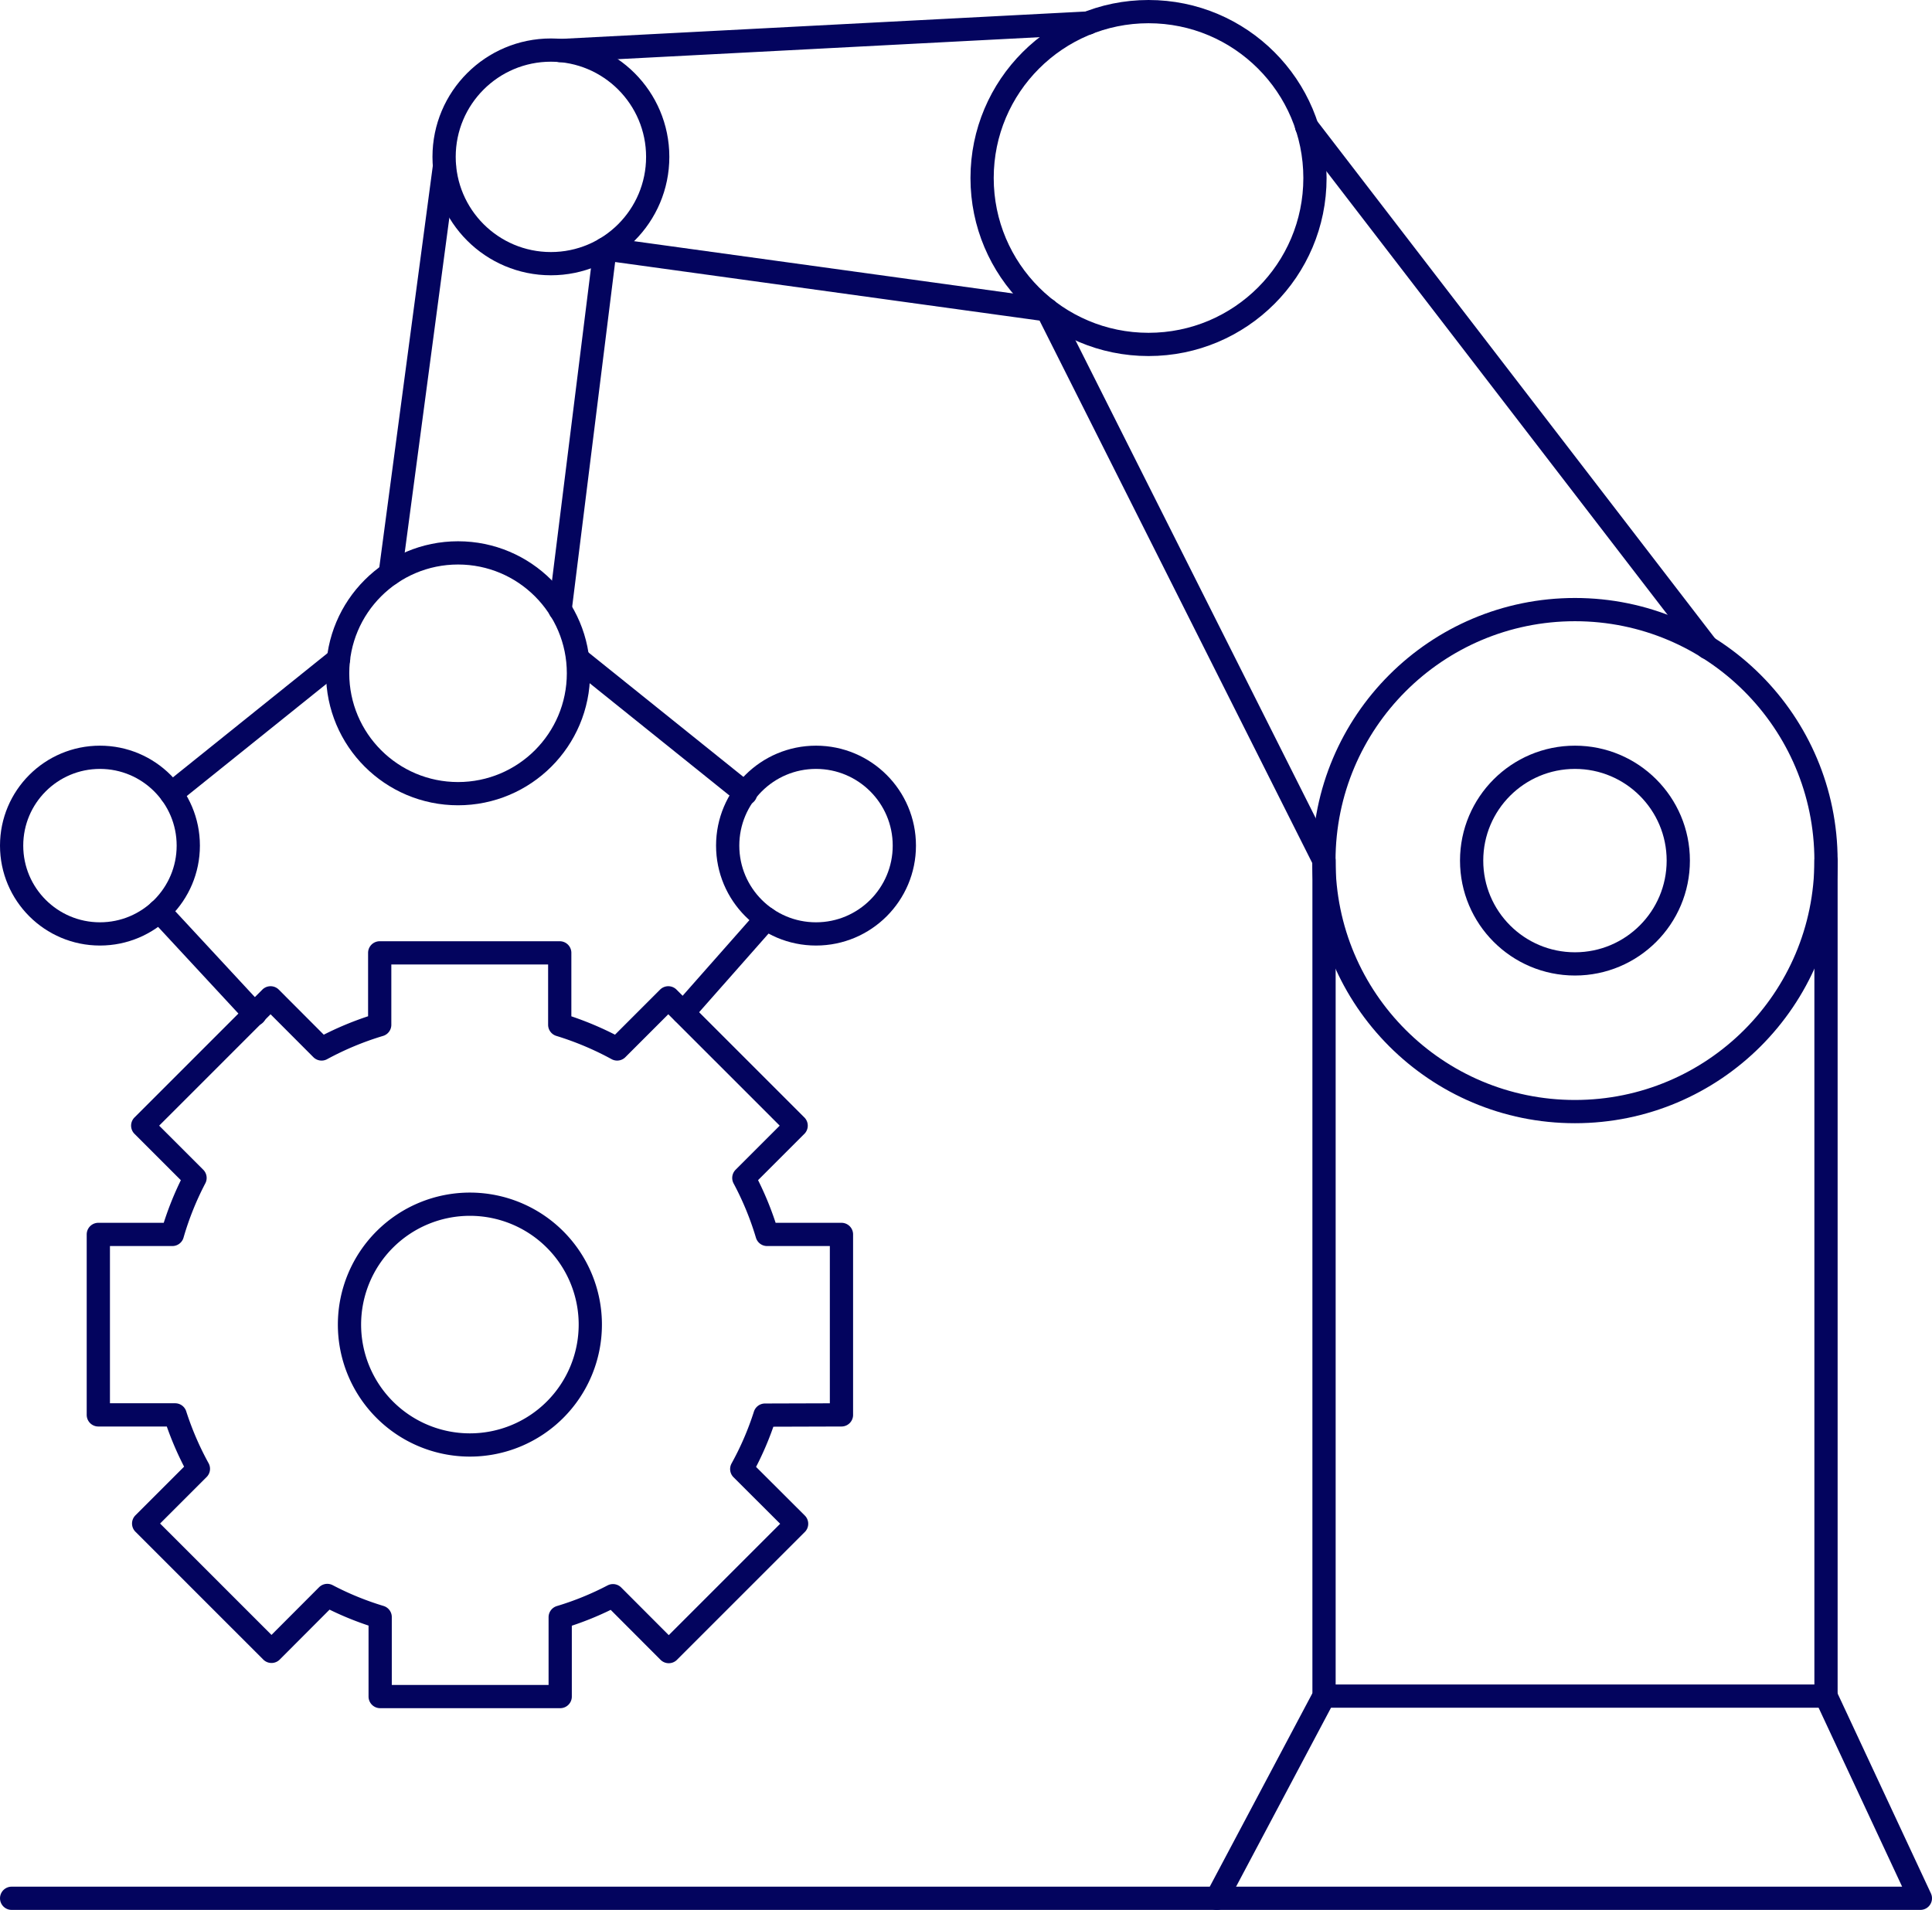
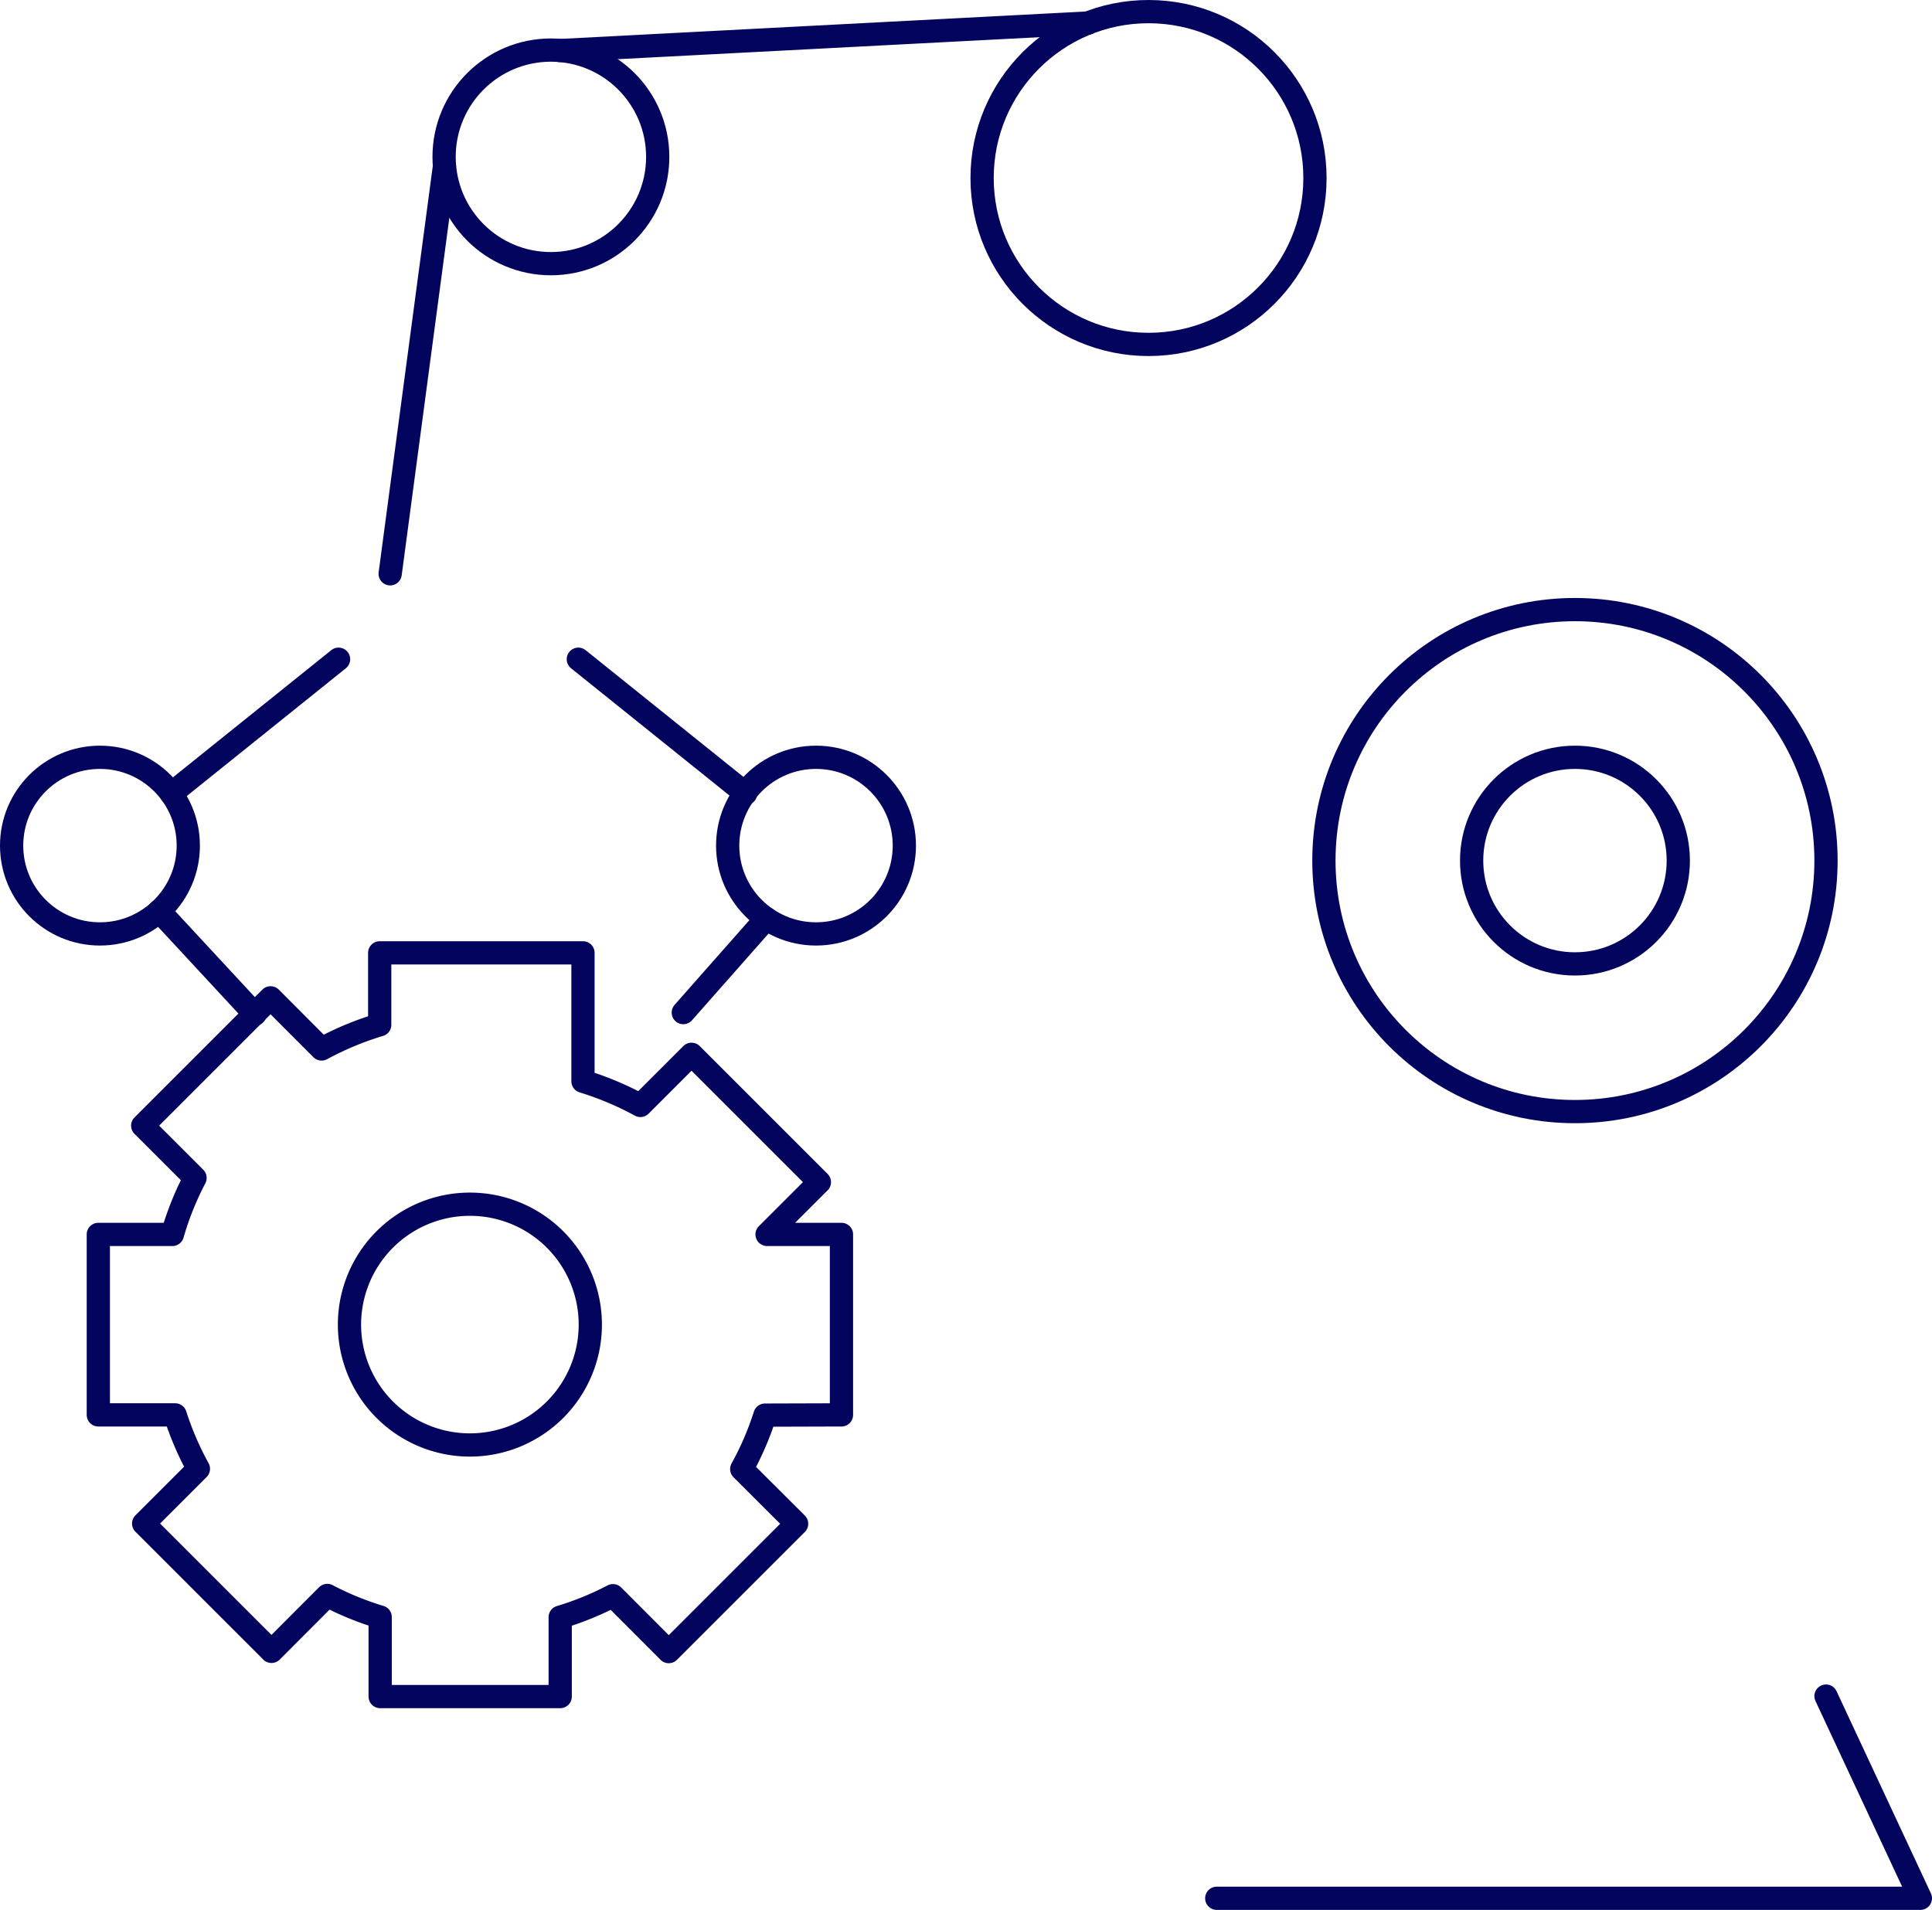
<svg xmlns="http://www.w3.org/2000/svg" viewBox="0 0 166.23 164.36">
  <defs>
    <style>.cls-1{fill:none;stroke:#03045e;stroke-linecap:round;stroke-linejoin:round;stroke-width:2px;}</style>
  </defs>
  <title>3</title>
  <g id="Слой_2" data-name="Слой 2">
    <g id="Слой_1-2" data-name="Слой 1">
      <circle class="cls-1" cx="135.51" cy="74.06" r="21.6" />
      <circle class="cls-1" cx="135.51" cy="74.06" r="8.89" />
      <circle class="cls-1" cx="98.82" cy="15.32" r="14.32" />
      <circle class="cls-1" cx="47.4" cy="13.5" r="9.19" />
      <circle class="cls-1" cx="70.21" cy="72.77" r="7.6" />
      <circle class="cls-1" cx="8.6" cy="72.77" r="7.6" />
-       <circle class="cls-1" cx="39.41" cy="57.94" r="10.36" />
-       <path class="cls-1" d="M72.4,121.76V106.23H66a26.11,26.11,0,0,0-2-4.86l4.5-4.5-11-11-4.4,4.4a26.6,26.6,0,0,0-4.94-2.08V82H32.67v6.19a26.4,26.4,0,0,0-5,2.08l-4.39-4.4-11,11,4.5,4.5a26.11,26.11,0,0,0-1.95,4.86H8.46v15.53h6.61a26.43,26.43,0,0,0,2,4.64l-4.71,4.71,11,11,4.8-4.81a25.86,25.86,0,0,0,4.55,1.86V146H48.2v-6.83a25.73,25.73,0,0,0,4.54-1.85l4.8,4.81,11-11-4.72-4.71a25.74,25.74,0,0,0,2-4.64Zm-32,2.59A10.36,10.36,0,1,1,50.79,114,10.36,10.36,0,0,1,40.43,124.35Z" />
+       <path class="cls-1" d="M72.4,121.76V106.23H66l4.5-4.5-11-11-4.4,4.4a26.6,26.6,0,0,0-4.94-2.08V82H32.67v6.19a26.4,26.4,0,0,0-5,2.08l-4.39-4.4-11,11,4.5,4.5a26.11,26.11,0,0,0-1.95,4.86H8.46v15.53h6.61a26.43,26.43,0,0,0,2,4.64l-4.71,4.71,11,11,4.8-4.81a25.86,25.86,0,0,0,4.55,1.86V146H48.2v-6.83a25.73,25.73,0,0,0,4.54-1.85l4.8,4.81,11-11-4.72-4.71a25.74,25.74,0,0,0,2-4.64Zm-32,2.59A10.36,10.36,0,1,1,50.79,114,10.36,10.36,0,0,1,40.43,124.35Z" />
      <line class="cls-1" x1="38.24" y1="14.33" x2="33.57" y2="49.38" />
-       <polyline class="cls-1" points="112.42 10.88 112.42 10.88 146.91 55.73" />
      <polyline class="cls-1" points="93.63 1.98 48.22 4.35 48.21 4.35 48.19 4.35" />
      <line class="cls-1" x1="29.13" y1="56.73" x2="14.74" y2="68.29" />
      <line class="cls-1" x1="49.76" y1="56.73" x2="64.15" y2="68.29" />
      <line class="cls-1" x1="13.7" y1="78.4" x2="21.93" y2="87.28" />
      <line class="cls-1" x1="65.93" y1="79.05" x2="58.79" y2="87.14" />
-       <polyline class="cls-1" points="1 163.36 104.69 163.36 113.92 145.96 113.92 74.06 90.1 26.67 52.06 21.42 48.19 52.47" />
-       <polyline class="cls-1" points="113.92 145.96 157.11 145.96 157.11 74.06" />
      <polyline class="cls-1" points="157.11 145.96 165.23 163.36 104.69 163.36" />
    </g>
  </g>
</svg>